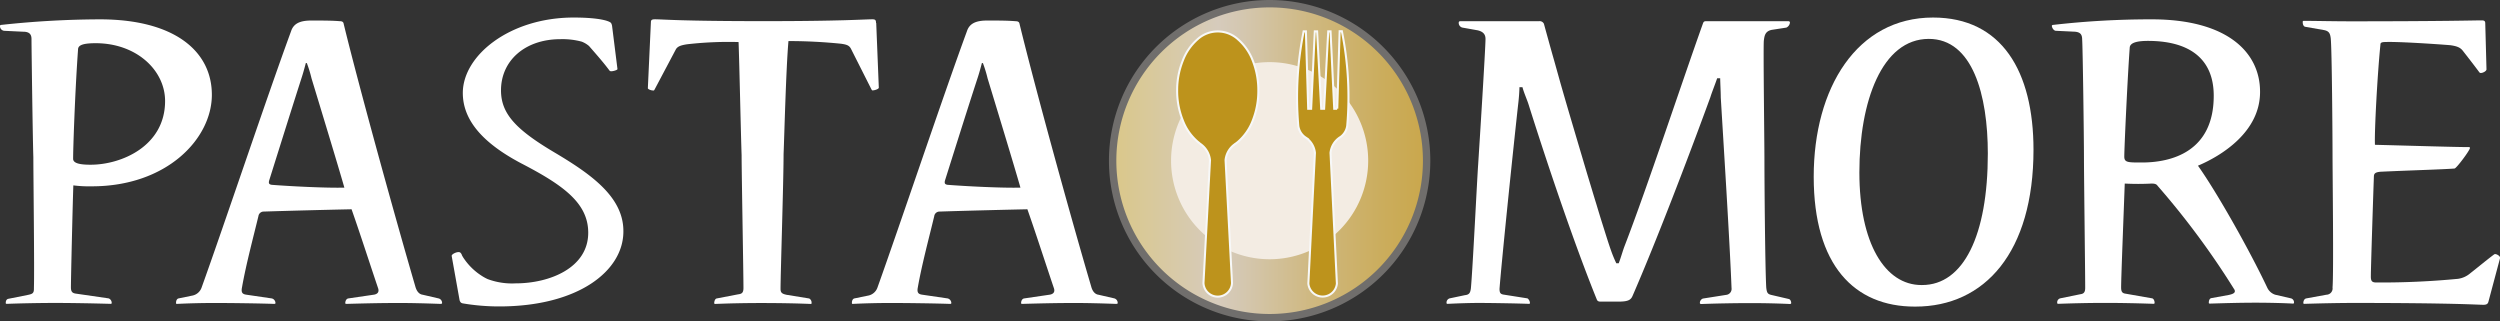
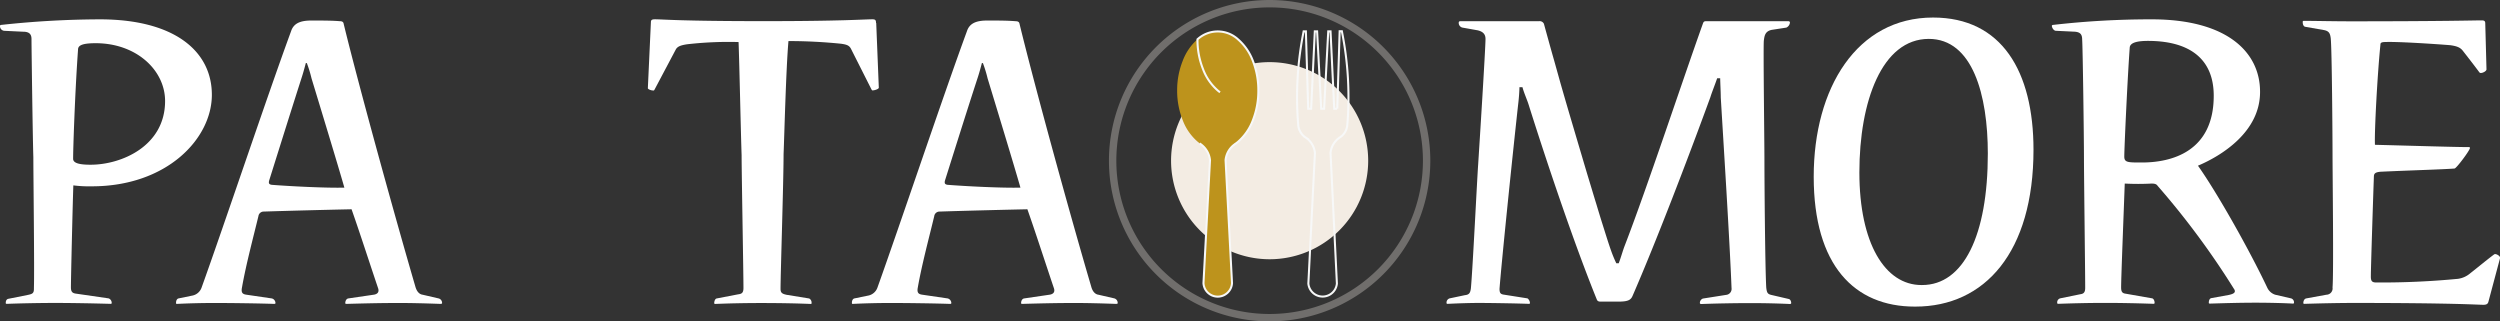
<svg xmlns="http://www.w3.org/2000/svg" viewBox="0 0 608.78 78.26">
  <rect x="0" y="0" width="608.78" height="78.26" fill="#333333" stroke="none" />
  <defs>
    <style>.cls-1,.cls-4,.cls-7{fill:none;}.cls-2{clip-path:url(#clip-path);}.cls-3{fill:url(#名称未設定グラデーション_2);}.cls-4{stroke:#706e6c;stroke-width:1.8px;}.cls-4,.cls-7{stroke-miterlimit:10;}.cls-5{fill:#f3ece3;}.cls-6{fill:#bd931c;}.cls-7{stroke:#f7f8f8;stroke-width:0.5px;}.cls-8{fill:#fff;}</style>
    <clipPath id="clip-path">
-       <path class="cls-1" d="M271,39.13A38.23,38.23,0,1,0,309.18.9,38.23,38.23,0,0,0,271,39.13" />
-     </clipPath>
+       </clipPath>
    <linearGradient id="名称未設定グラデーション_2" x1="-437.65" y1="-220.63" x2="-436.65" y2="-220.63" gradientTransform="matrix(-211.3, 0, 0, 211.3, -92005.05, 46658.51)" gradientUnits="userSpaceOnUse">
      <stop offset="0" stop-color="#dcc671" />
      <stop offset="0.05" stop-color="#dcc671" />
      <stop offset="0.09" stop-color="#dac67b" />
      <stop offset="0.17" stop-color="#d5c597" />
      <stop offset="0.23" stop-color="#d0c4b2" />
      <stop offset="0.28" stop-color="#cebc96" />
      <stop offset="0.35" stop-color="#cbb271" />
      <stop offset="0.42" stop-color="#caaa57" />
      <stop offset="0.48" stop-color="#c8a647" />
      <stop offset="0.53" stop-color="#c8a441" />
      <stop offset="0.57" stop-color="#c9a649" />
      <stop offset="0.63" stop-color="#cbad5d" />
      <stop offset="0.71" stop-color="#cfb880" />
      <stop offset="0.79" stop-color="#d4c7af" />
      <stop offset="0.82" stop-color="#d6cbbc" />
      <stop offset="1" stop-color="#dcc671" />
    </linearGradient>
  </defs>
  <title>アセット 2</title>
  <g id="レイヤー_2" data-name="レイヤー 2">
    <g id="レイヤー_1-2" data-name="レイヤー 1">
      <g class="cls-2">
        <rect class="cls-3" x="270.95" y="0.9" width="76.46" height="76.46" />
      </g>
      <path class="cls-4" d="M347.4,39.13A38.23,38.23,0,1,1,309.17.9,38.23,38.23,0,0,1,347.4,39.13" />
      <path class="cls-5" d="M333.17,39.13a24,24,0,1,1-24-24,24,24,0,0,1,24,24" />
      <path class="cls-6" d="M292.14,34.93a2.62,2.62,0,0,1,.32.23A5.47,5.47,0,0,1,294.65,39l-1.59,29.94a3.48,3.48,0,0,0,6.95,0L298.44,39a5.38,5.38,0,0,1,2.17-3.82,2.62,2.62,0,0,1,.32-.23,5.56,5.56,0,0,0,.54-.42,13,13,0,0,0,3.63-5.27,19.44,19.44,0,0,0,1.32-7.2,19.45,19.45,0,0,0-1.32-7.21,13.11,13.11,0,0,0-3.63-5.27,7.3,7.3,0,0,0-9.87,0A13,13,0,0,0,288,14.83,19.26,19.26,0,0,0,286.65,22a19.24,19.24,0,0,0,1.33,7.2,12.93,12.93,0,0,0,3.62,5.27q.27.23.54.42" />
-       <path class="cls-7" d="M292.14,34.93a2.62,2.62,0,0,1,.32.23A5.47,5.47,0,0,1,294.65,39l-1.59,29.94a3.48,3.48,0,0,0,6.95,0L298.44,39a5.38,5.38,0,0,1,2.17-3.82,2.62,2.62,0,0,1,.32-.23,5.56,5.56,0,0,0,.54-.42,13,13,0,0,0,3.63-5.27,19.44,19.44,0,0,0,1.32-7.2,19.45,19.45,0,0,0-1.32-7.21,13.11,13.11,0,0,0-3.63-5.27,7.3,7.3,0,0,0-9.87,0A13,13,0,0,0,288,14.83,19.26,19.26,0,0,0,286.65,22a19.24,19.24,0,0,0,1.33,7.2,12.93,12.93,0,0,0,3.62,5.27q.27.23.54.42" />
-       <path class="cls-6" d="M325.61,26.48h-.71L324,7.64h-.56l-1,18.84h-.71l-1-18.84h-.56l-.89,18.84h-.72L318,7.64h-.55a81.28,81.28,0,0,0-1.3,23,4.08,4.08,0,0,0,1.57,2.7l.31.21a5.07,5.07,0,0,1,2.17,3.69L318.6,69.05a3.49,3.49,0,0,0,6.95,0L324,37.21a5.15,5.15,0,0,1,2.18-3.69l.32-.21a4.08,4.08,0,0,0,1.57-2.7,80.92,80.92,0,0,0-1.31-23h-.54l-.58,18.84" />
+       <path class="cls-7" d="M292.14,34.93a2.62,2.62,0,0,1,.32.23A5.47,5.47,0,0,1,294.65,39l-1.59,29.94a3.48,3.48,0,0,0,6.95,0L298.44,39a5.38,5.38,0,0,1,2.17-3.82,2.62,2.62,0,0,1,.32-.23,5.56,5.56,0,0,0,.54-.42,13,13,0,0,0,3.63-5.27,19.44,19.44,0,0,0,1.32-7.2,19.45,19.45,0,0,0-1.32-7.21,13.11,13.11,0,0,0-3.63-5.27,7.3,7.3,0,0,0-9.87,0a19.24,19.24,0,0,0,1.33,7.2,12.93,12.93,0,0,0,3.62,5.27q.27.23.54.42" />
      <path class="cls-7" d="M325.61,26.48h-.71L324,7.64h-.56l-1,18.84h-.71l-1-18.84h-.56l-.89,18.84h-.72L318,7.64h-.55a81.28,81.28,0,0,0-1.3,23,4.08,4.08,0,0,0,1.57,2.7l.31.21a5.07,5.07,0,0,1,2.17,3.69L318.6,69.05a3.49,3.49,0,0,0,6.95,0L324,37.21a5.15,5.15,0,0,1,2.18-3.69l.32-.21a4.08,4.08,0,0,0,1.57-2.7,80.92,80.92,0,0,0-1.31-23h-.54l-.58,18.84" />
      <path class="cls-8" d="M22.38,45.37c18.24,0,29.21-11.59,29.21-22.28S42.4,4.71,24.32,4.71A226.93,226.93,0,0,0,.45,6.05c-.3,0-.45.11-.45.22A1.14,1.14,0,0,0,1,7.5l4.59.22c1.49,0,2.08.56,2.08,1.78,0,2.12.3,24.28.45,28.74,0,4.79.29,27.62.14,31.86C8.3,71.32,8,71.54,7,71.77l-5,1c-.45.11-.6.55-.6,1,0,.11,0,.22.3.22,2.82-.11,7.71-.22,11.71-.22,4.3,0,9.64.11,13.49.22.3,0,.3-.11.3-.22a1.17,1.17,0,0,0-.74-1.11l-7.71-1.12c-1-.11-1.48-.33-1.48-1.56,0-2.22.44-20.83.59-24.84A29.77,29.77,0,0,0,22.38,45.37ZM19,12.12c0-.89.59-1.6,4.3-1.6,9.93,0,16.9,6.59,16.9,14.08,0,11-10.68,15.51-18.09,15.51h-.15c-2.52,0-4.15-.36-4.15-1.43C17.79,36.7,18.24,22.73,19,12.12Z" />
      <path class="cls-8" d="M106.77,72.66l-3.85-.89c-.89-.12-1.48-.9-1.78-2C96,52.16,87.2,20.3,83.64,5.6c-.14-.33-.44-.44-.89-.44C80.83,5,78.46,5,75.93,5h-.14c-2.82,0-4.3.78-4.9,2.57C65.26,22.87,54.44,55.17,49.1,70a3,3,0,0,1-2.37,2l-3.26.67c-.45.11-.6.66-.6,1s0,.33.3.33c2.22-.11,5.49-.22,9.19-.22,4.3,0,11.31.11,14.28.22.29,0,.44,0,.44-.22a1.18,1.18,0,0,0-.89-1.11l-6.08-.89c-.89-.12-1.48-.34-1.18-1.79,1-5.68,2.82-12.46,4-17.36a1.29,1.29,0,0,1,1.33-1.11c5.35-.18,16-.45,21.35-.56,1.93,5.46,4.55,13.58,6.47,19.25.3.9-.14,1.45-1.18,1.57l-6.08.89c-.59.11-.74.78-.74,1.11,0,.11,0,.22.29.22,4-.11,8.16-.22,13.05-.22,3,0,6.82.11,9.79.22.44,0,.44-.11.44-.22A1.12,1.12,0,0,0,106.77,72.66ZM66.12,45c-.59-.12-.74-.34-.59-1,2.08-6.61,5.33-17,7.94-25.14.26-.78.65-2.14,1-3.5h.25a30.73,30.73,0,0,1,1.14,3.72c2.53,8.32,6.49,21.33,8,26.61C79.55,45.81,70.6,45.36,66.12,45Z" />
      <path class="cls-8" d="M271.35,72.66l-3.86-.89c-.89-.12-1.48-.9-1.77-2-5.19-17.6-13.94-49.46-17.5-64.16-.15-.33-.44-.44-.89-.44C245.41,5,243,5,240.51,5h-.14c-2.82,0-4.3.78-4.9,2.57C229.84,22.87,219,55.17,213.68,70a3,3,0,0,1-2.37,2l-3.26.67c-.45.11-.6.66-.6,1s0,.33.3.33c2.22-.11,5.48-.22,9.19-.22,4.3,0,11.31.11,14.28.22.29,0,.44,0,.44-.22a1.18,1.18,0,0,0-.89-1.11l-6.08-.89c-.89-.12-1.48-.34-1.19-1.79,1-5.68,2.83-12.46,4-17.36a1.29,1.29,0,0,1,1.33-1.11c5.35-.18,16-.45,21.35-.56,1.93,5.46,4.55,13.58,6.47,19.25.3.9-.15,1.45-1.18,1.57l-6.08.89c-.59.11-.74.78-.74,1.11,0,.11,0,.22.29.22,4-.11,8.16-.22,13-.22,3,0,6.82.11,9.79.22.44,0,.44-.11.44-.22A1.13,1.13,0,0,0,271.35,72.66ZM230.7,45c-.6-.12-.74-.34-.6-1,2.09-6.61,5.34-17,8-25.14.26-.78.65-2.14,1-3.5h.25a30.73,30.73,0,0,1,1.14,3.72c2.53,8.32,6.49,21.33,8,26.61C244.13,45.81,235.18,45.36,230.7,45Z" />
-       <path class="cls-8" d="M150.36,16.82c0,.23-1,.53-1.48.53a.55.55,0,0,1-.45-.15c-1.48-2-3.26-4-5-6a6.14,6.14,0,0,0-1.78-1.06,18,18,0,0,0-5.19-.6C127.82,9.55,122,14.78,122,22c0,5.65,3.56,9.5,12.9,15.05,9,5.34,16.9,10.88,16.9,19.21v.11c0,9.61-11,18.25-30.24,18.25a52.67,52.67,0,0,1-8.9-.75c-.44-.1-.59-.32-.74-.74L110,62.39v0c-.15-.43,1-1,1.63-1a.69.69,0,0,1,.45.11,1.36,1.36,0,0,1,.41.66A6.59,6.59,0,0,0,113,63a14.93,14.93,0,0,0,4.22,4.11,11,11,0,0,0,1.55.86A17,17,0,0,0,125.6,69v0c8.16,0,17.64-3.72,17.64-12.33,0-7.22-6.07-11.58-16.31-16.89C118,35.07,112.7,29.55,112.7,22.64c0-9.13,11.42-18.37,27-18.37,3.7,0,7,.31,8.59,1,.45.21.6.32.75,1l1.33,10.62Z" />
      <path class="cls-8" d="M213.37,5.6,214,21.34c0,.34-1,.67-1.48.67-.15,0-.15,0-.3-.22l-4.89-9.69c-.45-1-1-1.23-2.52-1.45A127.18,127.18,0,0,0,192,10c-.59,6.68-1,22.91-1.19,27.59,0,6.57-.74,29.3-.74,32.75,0,1,.45,1.22,1.48,1.45l5.49.89a1.12,1.12,0,0,1,.59,1c0,.33,0,.33-.29.33-2.67-.11-6.68-.22-12-.22-4.75,0-8.3.11-11.12.22-.3,0-.3-.11-.3-.22,0-.33.15-1,.59-1.11l5.19-1c.89-.11,1.34-.33,1.34-1.55,0-3.68-.45-28.07-.45-32.31-.23-7-.52-21.65-.74-27.58a88.07,88.07,0,0,0-12.6.55c-1.33.22-2.22.45-2.67,1.23l-5.19,9.8c-.14.22-.14.22-.29.22-.6,0-1.34-.33-1.34-.56l.74-16c0-.56.15-.78,1-.78,1.93,0,6.08.45,26.54.45,19,0,24.46-.45,26.39-.45.74,0,.89.22.89.89" />
      <path class="cls-8" d="M393.59,64.11h.59c.59-1.56,1-3.12,1.48-4.34,5.34-13.82,14-40,19.07-54.17.15-.33.3-.44.75-.44h19.94q.45,0,.45.33A1.5,1.5,0,0,1,435,6.72l-3.56.55c-1.63.34-1.78,1.45-1.93,2.68-.15,2.22.15,24.5.15,29s.15,25.73.44,31.07c.15,1.23.3,1.56,1.19,1.79l4.3,1c.44.11.59.67.59,1,0,.11-.15.22-.29.22-2.23-.11-5.79-.22-9.64-.22-4.15,0-9,.11-11.86.22-.45,0-.45-.11-.45-.33a1.14,1.14,0,0,1,.74-1l5.64-.89a1.47,1.47,0,0,0,1.33-1.67c-.44-11.48-2-36-2.62-46.4,0-1.23-.14-3.68-.14-4.68h-.74c-.45,1.34-1.34,3.56-1.64,4.57C411,38.73,403.2,59.07,397.57,72c-.45,1.11-1.19,1.45-3.56,1.45h-4.25c-.45,0-.74-.12-.89-.45-5.34-13.14-11.9-32.5-16.64-47.54-.3-1-1.19-3-1.49-4.23H370c0,1-.15,2.9-.29,4-1.19,10.69-4,37.85-4.56,45.09,0,1.11.29,1.33,1.18,1.45l5.64.89a1.53,1.53,0,0,1,.59,1.11c0,.11,0,.22-.3.22-2.67-.11-9.48-.22-12.15-.22-2.37,0-5.34.11-7.56.22-.3,0-.3-.11-.3-.22a1.07,1.07,0,0,1,.74-1.11l3.71-.78c1-.11,1.33-.45,1.48-1.67.45-4.79,1.48-26.07,1.78-30.3.3-4.57,1.78-28.18,1.78-30.41,0-1-.44-1.78-1.93-2.12l-3.7-.66a1.17,1.17,0,0,1-.89-1.23c0-.22.14-.33.44-.33h19.13a1.12,1.12,0,0,1,1.18.66c.37,1.38.76,2.76,1.14,4.14q.67,2.44,1.37,4.87L380,20.27c.56,1.95,1.12,3.89,1.69,5.84s1.18,4,1.77,6,1.2,4.05,1.8,6.07,1.18,4,1.77,5.93,1.12,3.73,1.7,5.59q.76,2.55,1.56,5.09c.64,2,1.24,4,1.94,6A31.48,31.48,0,0,0,393.59,64.11Z" />
      <path class="cls-8" d="M470.72,4.27c-18.53,0-29.06,17.15-29.06,38.76s9.93,31.63,24.61,31.63h.15c16.9,0,28.76-13.25,28.76-38.2C495.18,17.41,487.47,4.27,470.72,4.27Zm-2.67,65.14h-.15c-8.89,0-15.12-10.17-15.12-27.43s5.49-32.51,16.9-32.51c10.68,0,14.38,13.66,14.38,27.92C484.06,57.34,478.14,69.41,468.05,69.41Z" />
      <path class="cls-8" d="M557.91,72.66l-3.86-.89a3.23,3.23,0,0,1-1.92-1.67c-4.6-9.7-12.46-23.51-16.9-29.75,5.78-2.45,15.12-8.24,15.12-17.93v-.11c0-9.47-7.86-17.6-26.39-17.6a208.93,208.93,0,0,0-23.87,1.34c-.29,0-.44.11-.44.22,0,.45.44,1.23,1,1.23l4.6.22c1.33.11,1.78.67,1.78,1.89.15,1.78.44,24.17.44,28.63,0,4.79.3,27.73.3,31.86,0,1-.3,1.44-1.19,1.55l-4.89,1a1,1,0,0,0-.74,1c0,.22,0,.33.3.33,3.26-.11,7-.22,11.41-.22s8.45.11,11.71.22c.3,0,.3-.11.3-.33s-.15-.89-.59-1l-6.38-1.12c-.89-.11-1.18-.44-1.18-1.56,0-2.56.74-20.93.88-25.27a64.57,64.57,0,0,0,6.53,0c.74,0,1.19.11,1.48.56a194.78,194.78,0,0,1,18.53,25c.75,1-.15,1.33-1.18,1.56l-4.3.78c-.44.11-.59.66-.59,1.11,0,.11,0,.22.29.22,3.71-.11,7.27-.22,11.12-.22,3.56,0,7.26.11,9.05.22.29,0,.29-.11.29-.33A1,1,0,0,0,557.91,72.66ZM521.59,39.57h-.15c-3.26,0-4.15,0-4.15-1.44,0-1.9.74-18.48,1.33-26.61.15-1.22,2.08-1.56,4.45-1.56,9.64,0,16,4,16,13.35C539.08,36.9,528.85,39.57,521.59,39.57Z" />
      <path class="cls-8" d="M605.94,73.55c-.14.44-.44.67-1.18.67s-2.67-.12-7.41-.23-12.46-.22-24.17-.22c-3.85,0-8.45.11-12,.22-.29,0-.29-.11-.29-.22,0-.33.14-1,.74-1.11l4.89-.89A1.54,1.54,0,0,0,568,70c.3-3.34,0-27.95,0-32.19s-.15-25.95-.44-28.51c-.15-1.22-.45-1.78-1.78-2l-4.45-.78c-.44-.11-.59-.67-.59-1.11,0-.22,0-.33.29-.33,2.67,0,7.27.11,11.27.11,23,0,30.39-.23,32-.23.74,0,.89.23.89.78l.3,11.14c0,.45-.89.89-1.34.89a.45.45,0,0,1-.44-.22c-1.3-1.75-2.65-3.48-4-5.21-.65-.82-1.49-1.11-3-1.33-4.15-.34-12.9-.89-15.71-.78-1.19,0-1.34.22-1.34.67-.74,7.35-1.48,21.13-1.33,24.36,8.89.23,19.72.56,22.83.56.3,0,.3.11.3.22,0,.56-3.31,5-3.76,5-3.11.23-10.92.45-18,.78-1.33.12-1.63.45-1.63,1.23-.15,4.12-.74,22.18-.74,24.29,0,1.12.3,1.45,1.34,1.45a197,197,0,0,0,19.86-.89,5.78,5.78,0,0,0,3-1.35c1.89-1.48,3.71-3,5.63-4.46.23-.17.3-.22.45-.22.44,0,1.33.56,1.18,1Z" />
    </g>
  </g>
</svg>